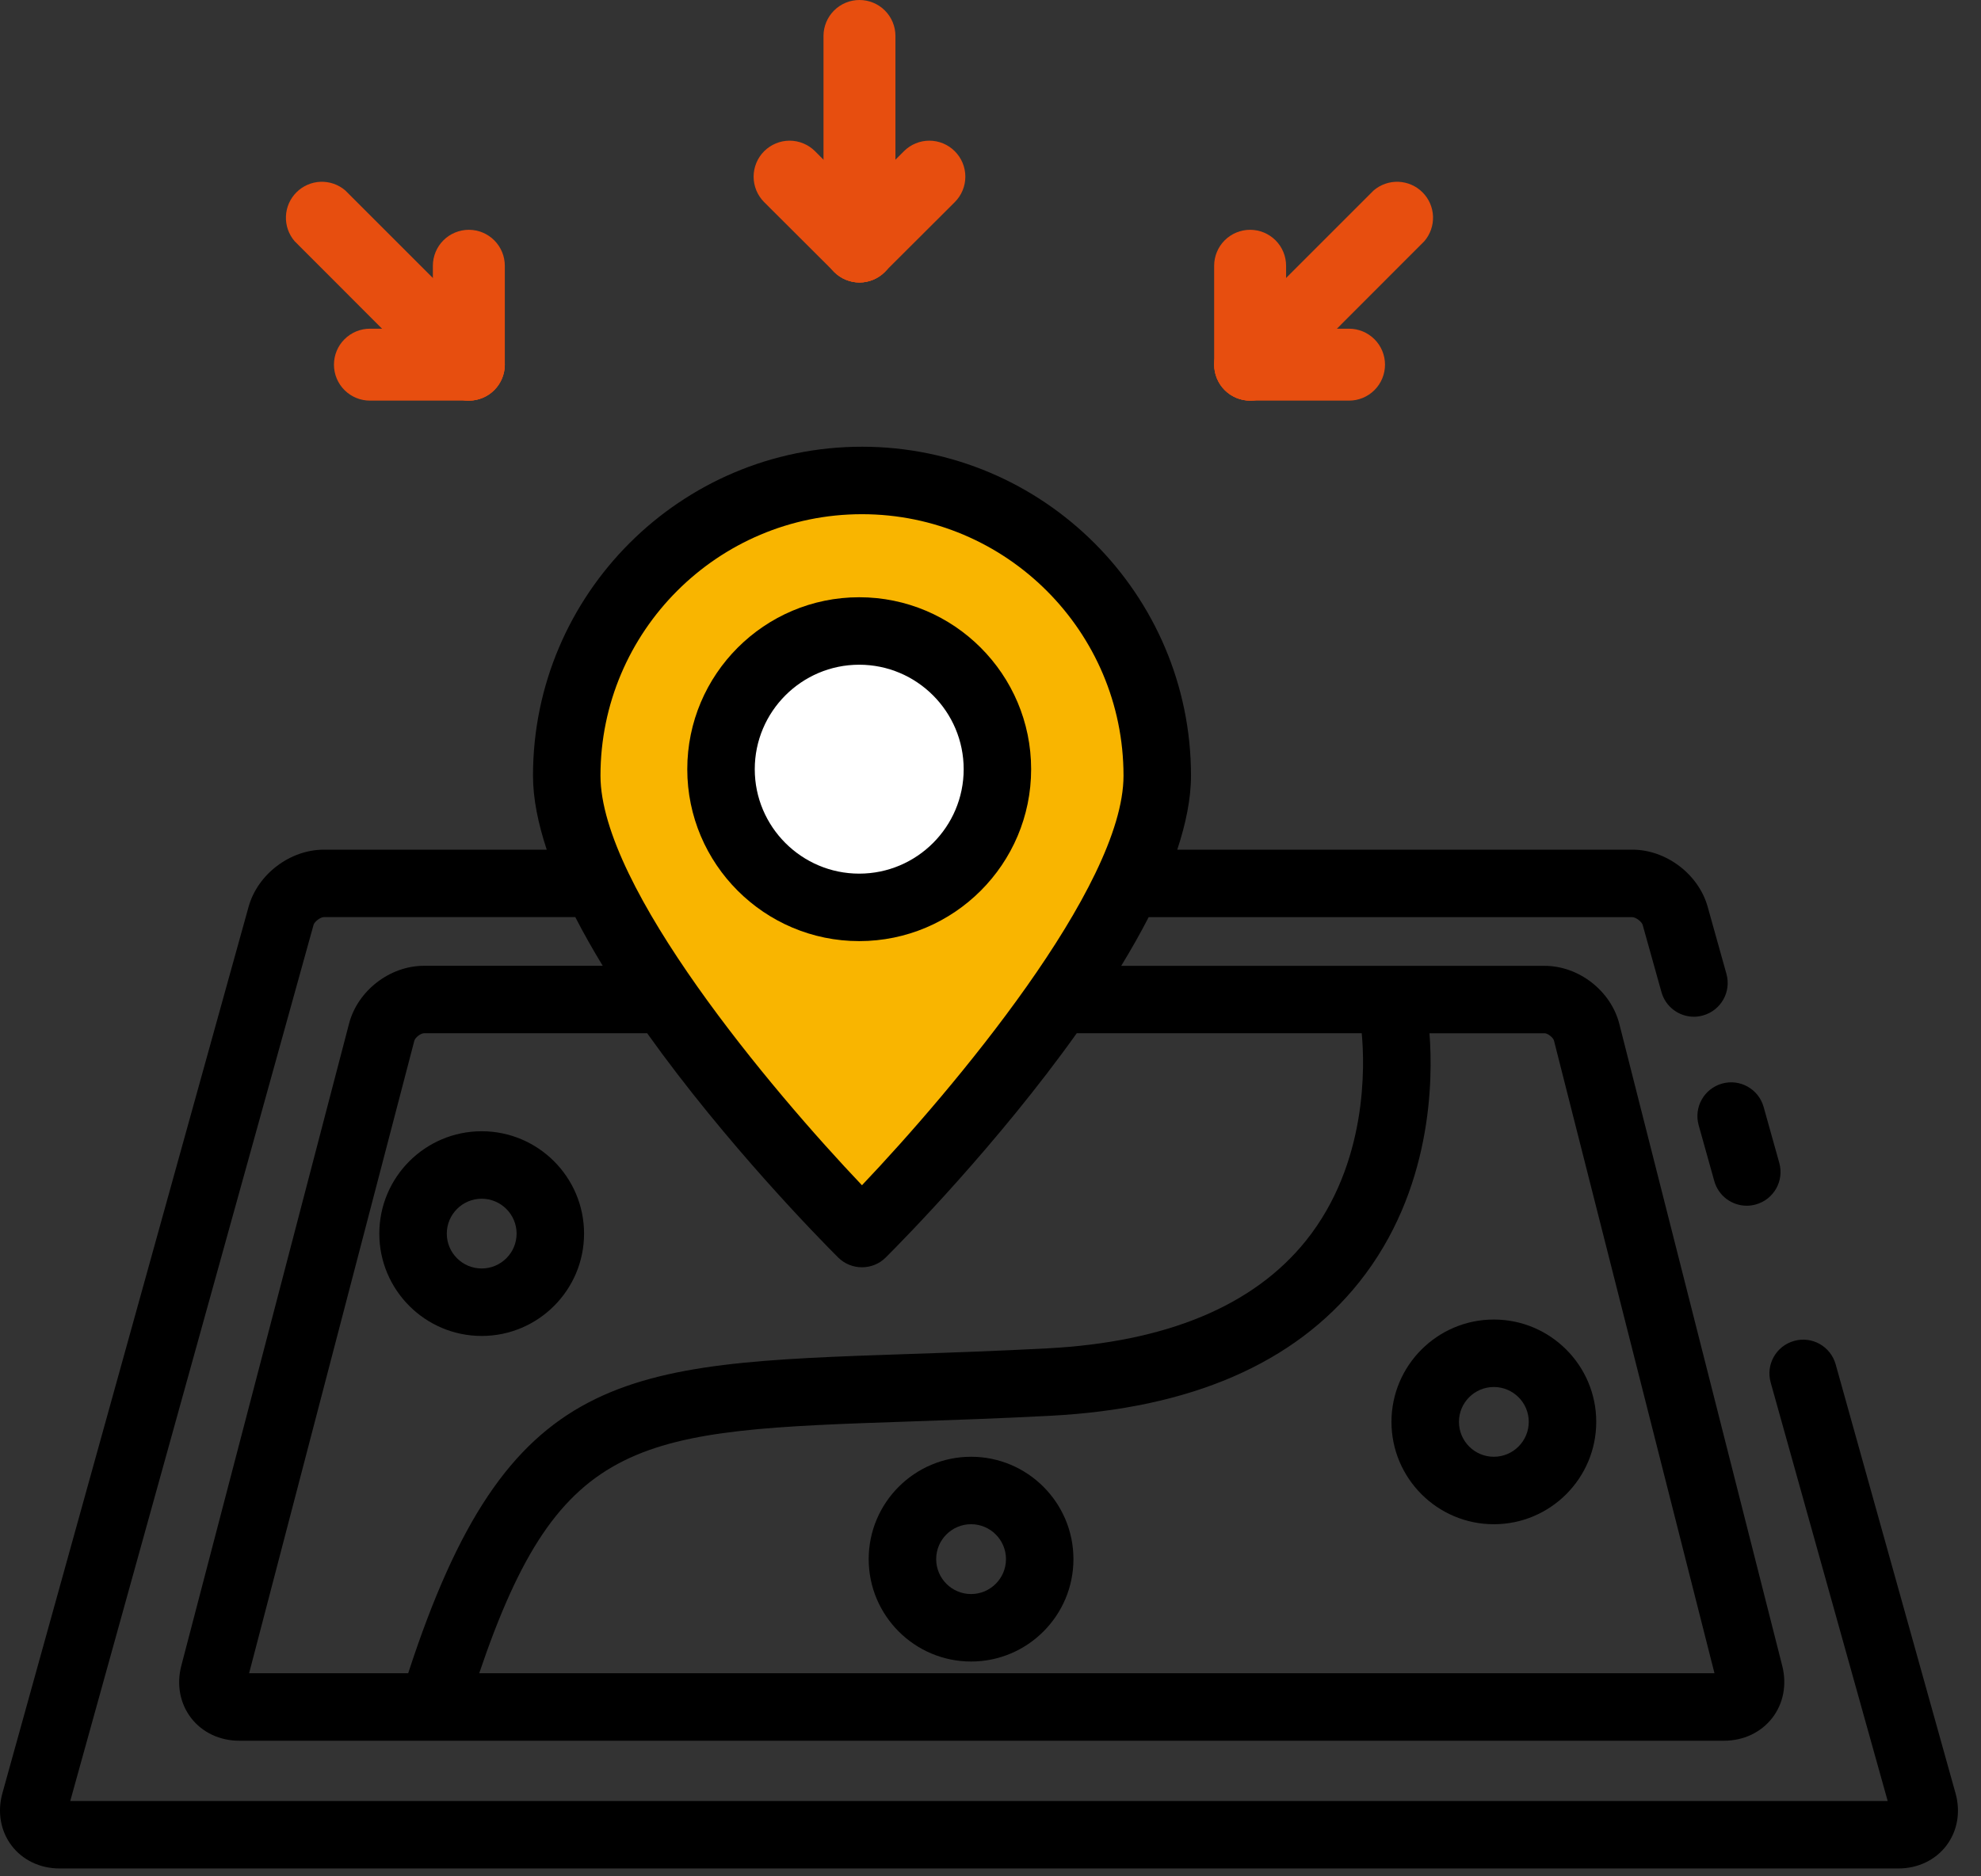
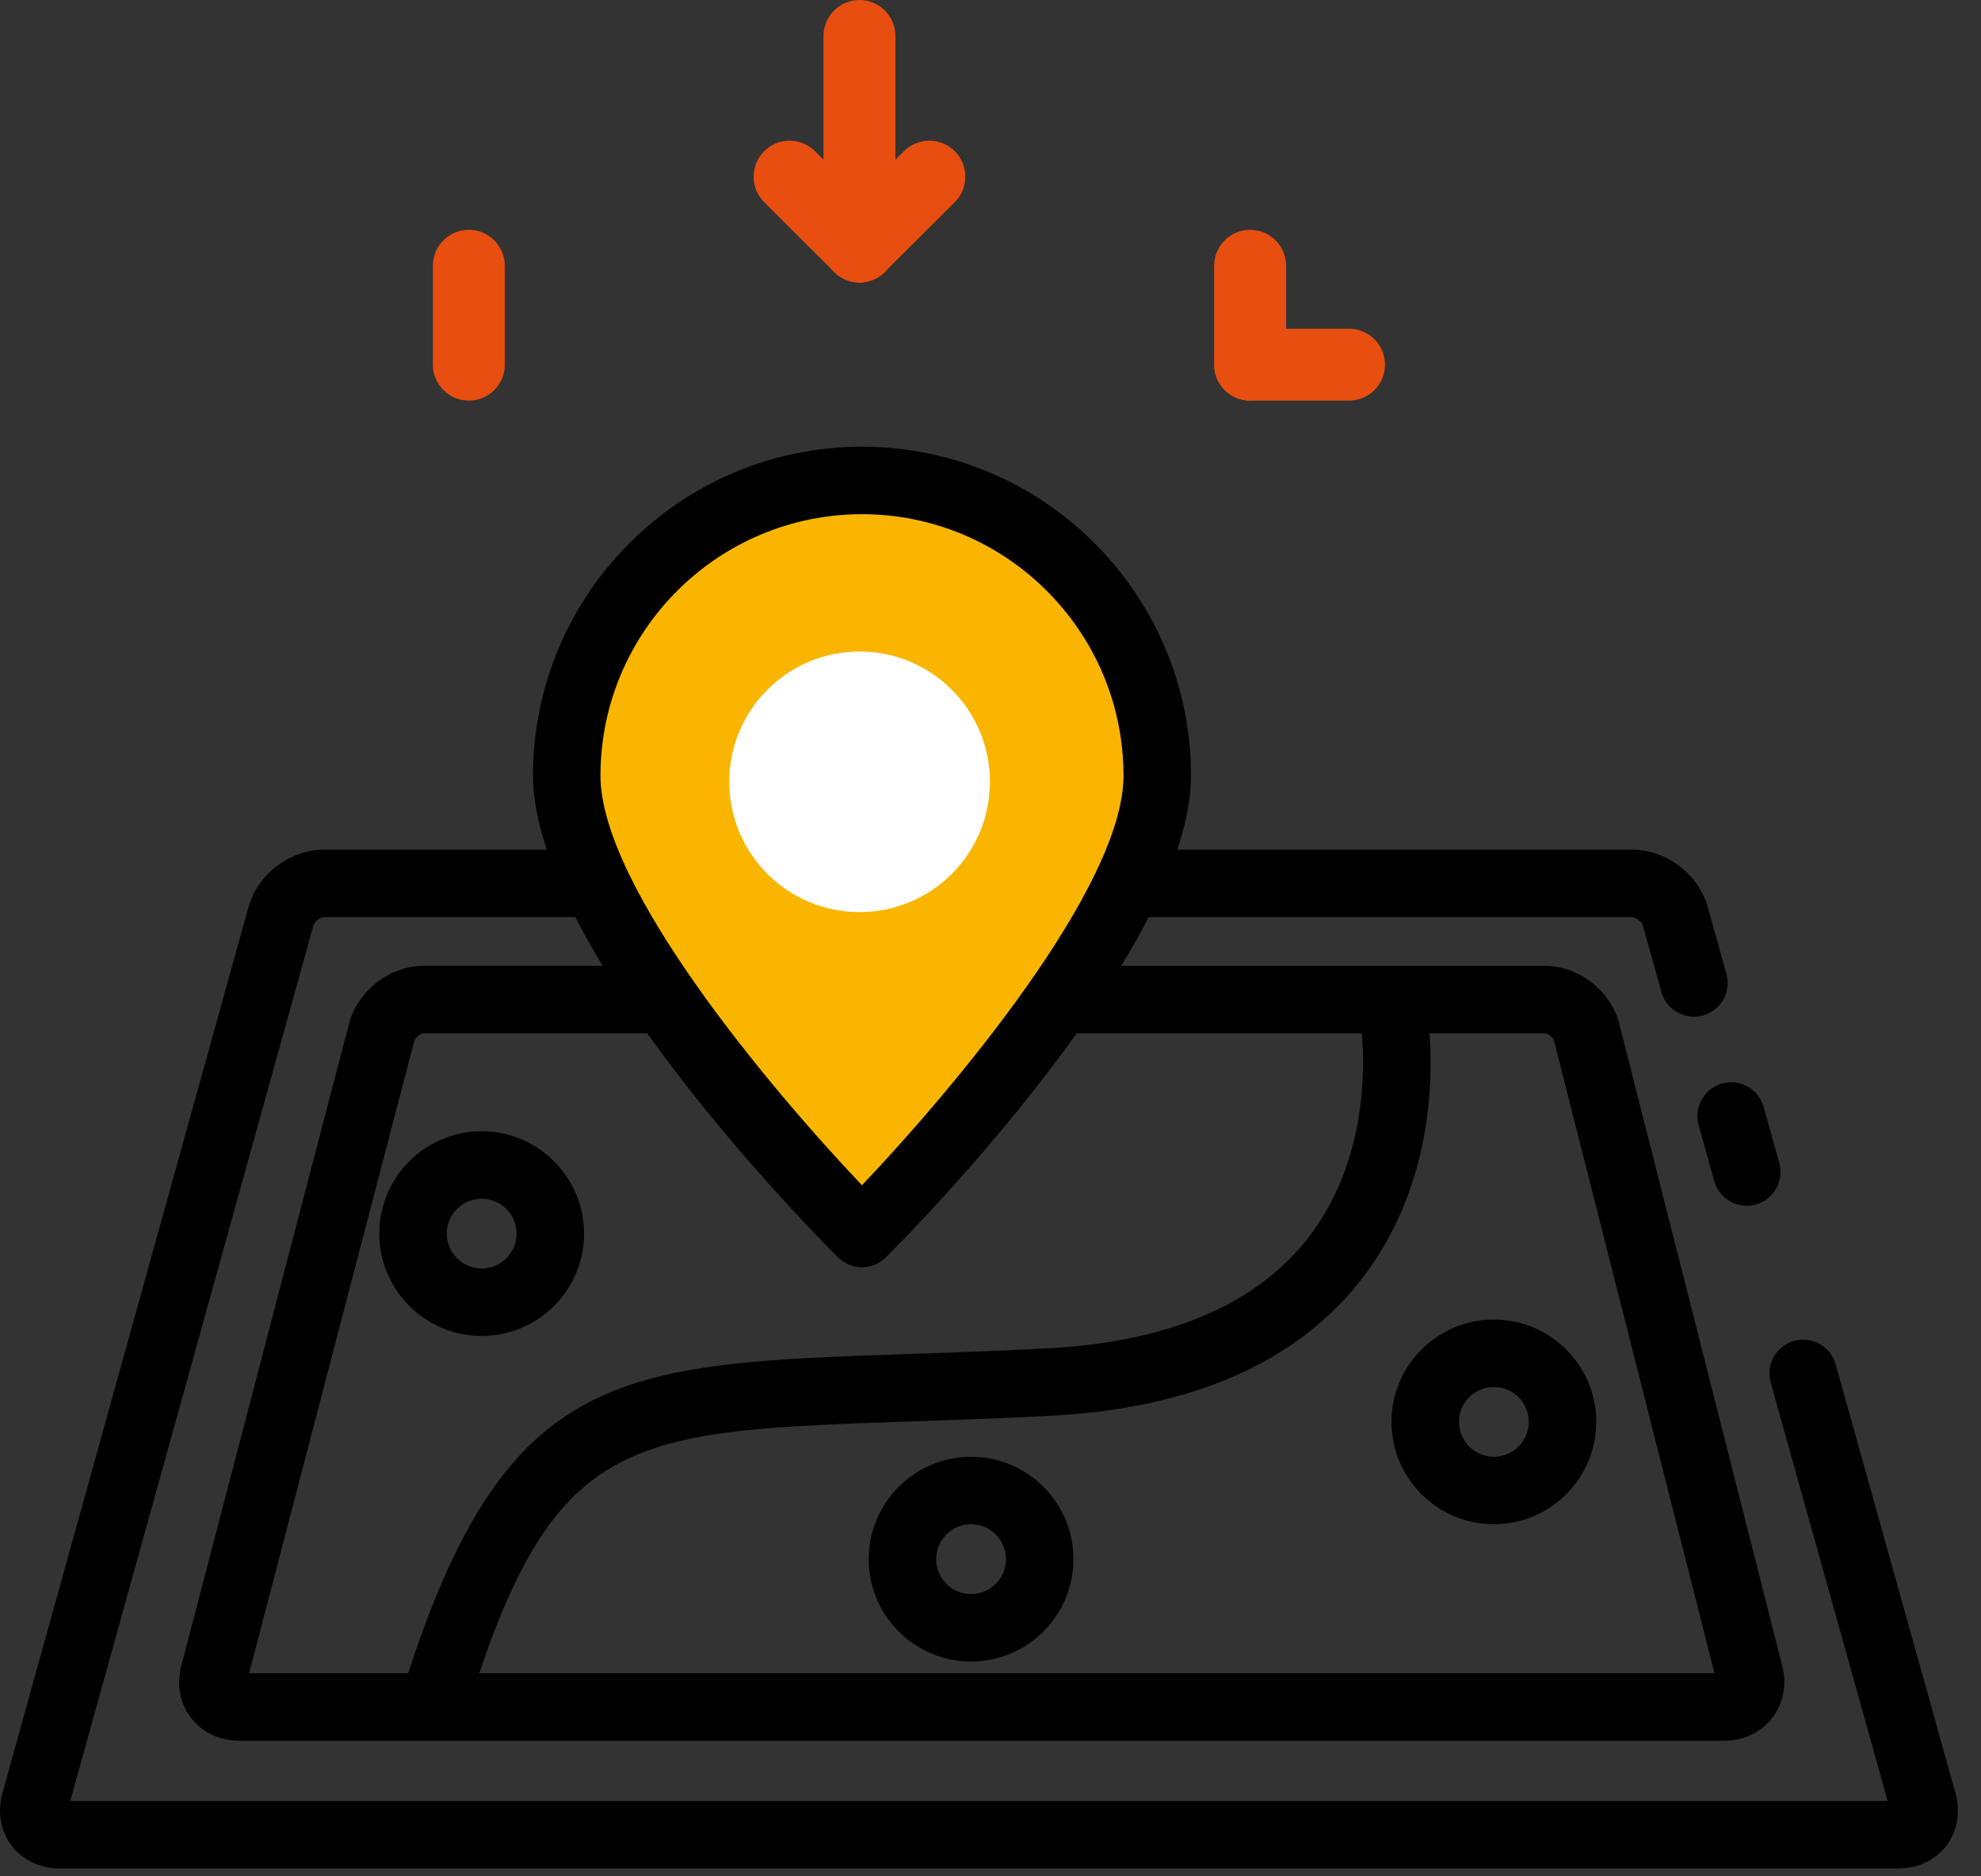
<svg xmlns="http://www.w3.org/2000/svg" width="76" height="72" viewBox="0 0 76 72" fill="none">
  <rect x="0" y="0" width="76" height="72" fill="#333333" stroke="none" />
  <path d="M43.478 25C47.878 31 38.311 42.167 32.978 47C15.978 30 22.478 27 22.978 25C23.478 23 26.978 18.5 32.978 18.5C37.778 18.5 41.978 22.833 43.478 25Z" fill="#F9B500" />
  <circle r="5" transform="matrix(-1 0 0 1 32.978 30)" fill="white" />
-   <path d="M26.367 29.517C26.367 25.878 29.326 22.918 32.963 22.918C36.6 22.918 39.559 25.878 39.559 29.517C39.559 33.154 36.6 36.113 32.963 36.113C29.326 36.113 26.367 33.154 26.367 29.517ZM36.971 29.517C36.971 27.306 35.173 25.507 32.963 25.507C30.754 25.507 28.956 27.306 28.956 29.517C28.956 31.726 30.754 33.524 32.963 33.524C35.173 33.524 36.971 31.726 36.971 29.517Z" fill="black" />
  <path d="M67.362 46.218C67.246 46.25 67.128 46.267 67.013 46.267C66.446 46.267 65.927 45.892 65.768 45.321L65.168 43.175C64.976 42.486 65.378 41.773 66.067 41.58C66.754 41.386 67.469 41.79 67.661 42.478L68.261 44.623C68.454 45.312 68.052 46.026 67.362 46.218Z" fill="black" />
  <path d="M0.092 68.81L9.536 34.799C9.883 33.547 11.124 32.604 12.424 32.604H20.975C20.646 31.607 20.448 30.648 20.448 29.765C20.448 22.805 26.111 17.142 33.069 17.142C40.029 17.142 45.692 22.805 45.692 29.765C45.692 30.648 45.494 31.607 45.165 32.604H62.625C63.922 32.604 65.165 33.546 65.514 34.796L66.234 37.371C66.427 38.059 66.024 38.773 65.335 38.965C65.219 38.998 65.101 39.015 64.986 39.015C64.419 39.015 63.9 38.639 63.741 38.069L63.021 35.494C62.986 35.367 62.756 35.194 62.625 35.194H44.068C43.75 35.814 43.393 36.439 43.015 37.062H59.258C60.571 37.062 61.803 38.021 62.125 39.293L68.376 63.928C68.558 64.647 68.417 65.376 67.988 65.927C67.558 66.479 66.887 66.796 66.146 66.796H9.175C8.432 66.796 7.76 66.479 7.333 65.925C6.905 65.371 6.768 64.641 6.955 63.922L13.391 39.28C13.721 38.014 14.957 37.06 16.264 37.06H23.123C22.745 36.438 22.388 35.812 22.071 35.192H12.423C12.292 35.192 12.064 35.366 12.029 35.491L2.695 69.109H72.42L67.931 53.05C67.738 52.361 68.14 51.648 68.829 51.455C69.519 51.26 70.231 51.665 70.424 52.353L75.022 68.809C75.225 69.528 75.096 70.261 74.673 70.819C74.25 71.377 73.578 71.698 72.83 71.698H2.286C1.54 71.698 0.868 71.378 0.445 70.82C0.021 70.263 -0.108 69.531 0.092 68.81ZM33.069 19.731C27.537 19.731 23.037 24.233 23.037 29.765C23.037 34.038 29.6 41.83 33.069 45.481C36.538 41.83 43.103 34.038 43.103 29.765C43.103 24.232 38.601 19.731 33.069 19.731ZM59.617 39.928C59.588 39.813 59.376 39.649 59.258 39.649H54.841C54.979 41.422 54.958 45.672 52.142 49.203C49.653 52.323 45.669 54.048 40.3 54.327C38.34 54.429 36.562 54.49 34.944 54.545C24.512 54.898 21.495 55.009 18.385 64.206H65.775L59.617 39.928ZM16.264 39.649C16.14 39.649 15.927 39.815 15.896 39.934L9.557 64.206H15.66C19.477 52.483 23.849 52.33 34.855 51.957C36.461 51.903 38.222 51.843 40.165 51.741C44.751 51.502 48.094 50.11 50.103 47.607C52.482 44.64 52.357 40.861 52.242 39.648H41.309C38.273 43.907 34.657 47.578 33.983 48.251C33.731 48.504 33.399 48.629 33.068 48.629C32.737 48.629 32.405 48.502 32.153 48.251C31.479 47.578 27.865 43.907 24.828 39.648H16.264V39.649Z" fill="black" />
  <path d="M57.31 50.634C59.477 50.634 61.239 52.396 61.239 54.56C61.239 56.727 59.477 58.489 57.31 58.489C55.145 58.489 53.383 56.727 53.383 54.56C53.383 52.396 55.145 50.634 57.31 50.634ZM57.31 55.9C58.049 55.9 58.65 55.299 58.65 54.56C58.65 53.822 58.049 53.223 57.31 53.223C56.572 53.223 55.972 53.822 55.972 54.56C55.972 55.299 56.571 55.9 57.31 55.9Z" fill="black" />
  <path d="M18.479 51.264C16.314 51.264 14.552 49.502 14.552 47.338C14.552 45.171 16.314 43.409 18.479 43.409C20.645 43.409 22.407 45.171 22.407 47.338C22.407 49.502 20.646 51.264 18.479 51.264ZM18.479 45.998C17.741 45.998 17.141 46.599 17.141 47.338C17.141 48.075 17.741 48.675 18.479 48.675C19.217 48.675 19.819 48.075 19.819 47.338C19.819 46.599 19.218 45.998 18.479 45.998Z" fill="black" />
  <path d="M37.255 55.9C39.421 55.9 41.182 57.661 41.182 59.828C41.182 61.995 39.421 63.757 37.255 63.757C35.089 63.757 33.327 61.995 33.327 59.828C33.327 57.661 35.089 55.9 37.255 55.9ZM37.255 61.168C37.993 61.168 38.594 60.567 38.594 59.828C38.594 59.089 37.993 58.488 37.255 58.488C36.516 58.488 35.916 59.089 35.916 59.828C35.916 60.567 36.516 61.168 37.255 61.168Z" fill="black" />
-   <path d="M17.987 15.373C18.259 15.372 18.524 15.291 18.75 15.139C18.976 14.987 19.152 14.772 19.256 14.521C19.36 14.269 19.387 13.993 19.335 13.726C19.282 13.459 19.151 13.213 18.959 13.02L13.246 7.307C12.982 7.081 12.643 6.963 12.295 6.976C11.948 6.99 11.619 7.134 11.373 7.38C11.127 7.625 10.983 7.955 10.97 8.302C10.956 8.649 11.075 8.989 11.3 9.253L17.014 14.973C17.273 15.23 17.622 15.374 17.987 15.373Z" fill="#E74E0F" />
  <path d="M17.987 15.373C18.353 15.373 18.704 15.228 18.962 14.969C19.221 14.71 19.367 14.359 19.367 13.993V10.198C19.367 9.832 19.221 9.481 18.962 9.222C18.704 8.964 18.353 8.818 17.987 8.818C17.621 8.818 17.27 8.964 17.011 9.222C16.752 9.481 16.607 9.832 16.607 10.198V13.993C16.607 14.359 16.752 14.71 17.011 14.969C17.27 15.228 17.621 15.373 17.987 15.373Z" fill="#E74E0F" />
-   <path d="M14.192 15.373H17.987C18.353 15.373 18.704 15.228 18.962 14.969C19.221 14.71 19.367 14.359 19.367 13.993C19.367 13.627 19.221 13.276 18.962 13.018C18.704 12.759 18.353 12.613 17.987 12.613H14.192C13.826 12.613 13.475 12.759 13.216 13.018C12.957 13.276 12.812 13.627 12.812 13.993C12.812 14.359 12.957 14.71 13.216 14.969C13.475 15.228 13.826 15.373 14.192 15.373Z" fill="#E74E0F" />
-   <path d="M47.96 15.373C48.325 15.374 48.674 15.23 48.933 14.973L54.646 9.253C54.872 8.989 54.99 8.649 54.977 8.302C54.964 7.955 54.82 7.625 54.574 7.38C54.328 7.134 53.999 6.99 53.651 6.976C53.304 6.963 52.965 7.081 52.7 7.307L46.987 13.02C46.795 13.213 46.665 13.459 46.612 13.726C46.559 13.993 46.587 14.269 46.691 14.521C46.795 14.772 46.971 14.987 47.197 15.139C47.422 15.291 47.688 15.372 47.96 15.373Z" fill="#E74E0F" />
  <path d="M47.96 15.373H51.755C52.121 15.373 52.472 15.228 52.731 14.969C52.99 14.71 53.135 14.359 53.135 13.993C53.135 13.627 52.99 13.276 52.731 13.018C52.472 12.759 52.121 12.613 51.755 12.613H47.96C47.594 12.613 47.243 12.759 46.984 13.018C46.725 13.276 46.58 13.627 46.58 13.993C46.58 14.359 46.725 14.71 46.984 14.969C47.243 15.228 47.594 15.373 47.96 15.373Z" fill="#E74E0F" />
  <path d="M47.96 15.373C48.326 15.373 48.677 15.228 48.936 14.969C49.195 14.71 49.34 14.359 49.34 13.993V10.198C49.34 9.832 49.195 9.481 48.936 9.222C48.677 8.964 48.326 8.818 47.96 8.818C47.594 8.818 47.243 8.964 46.984 9.222C46.726 9.481 46.58 9.832 46.58 10.198V13.993C46.58 14.359 46.726 14.71 46.984 14.969C47.243 15.228 47.594 15.373 47.96 15.373Z" fill="#E74E0F" />
  <path d="M32.973 10.84C33.339 10.84 33.69 10.694 33.949 10.436C34.208 10.177 34.353 9.826 34.353 9.46V1.38C34.353 1.014 34.208 0.663 33.949 0.404C33.69 0.145 33.339 0 32.973 0C32.607 0 32.256 0.145 31.998 0.404C31.739 0.663 31.593 1.014 31.593 1.38V9.46C31.593 9.826 31.739 10.177 31.998 10.436C32.256 10.694 32.607 10.84 32.973 10.84Z" fill="#E74E0F" />
  <path d="M32.973 10.84C33.339 10.838 33.689 10.692 33.946 10.433L36.63 7.756C36.889 7.497 37.035 7.145 37.035 6.779C37.035 6.413 36.889 6.062 36.63 5.803C36.371 5.544 36.02 5.398 35.654 5.398C35.288 5.398 34.937 5.544 34.678 5.803L32.001 8.487C31.743 8.746 31.599 9.095 31.599 9.46C31.599 9.824 31.743 10.174 32.001 10.433C32.258 10.692 32.608 10.838 32.973 10.84Z" fill="#E74E0F" />
  <path d="M32.973 10.84C33.339 10.838 33.689 10.692 33.946 10.433C34.203 10.174 34.347 9.824 34.347 9.46C34.347 9.095 34.203 8.746 33.946 8.487L31.269 5.803C31.141 5.675 30.989 5.573 30.821 5.504C30.654 5.434 30.474 5.398 30.293 5.398C30.111 5.398 29.932 5.434 29.764 5.504C29.597 5.573 29.445 5.675 29.316 5.803C29.188 5.931 29.086 6.083 29.017 6.251C28.948 6.418 28.912 6.598 28.912 6.779C28.912 6.961 28.948 7.14 29.017 7.308C29.086 7.475 29.188 7.627 29.316 7.756L32 10.433C32.258 10.692 32.608 10.838 32.973 10.84Z" fill="#E74E0F" />
</svg>